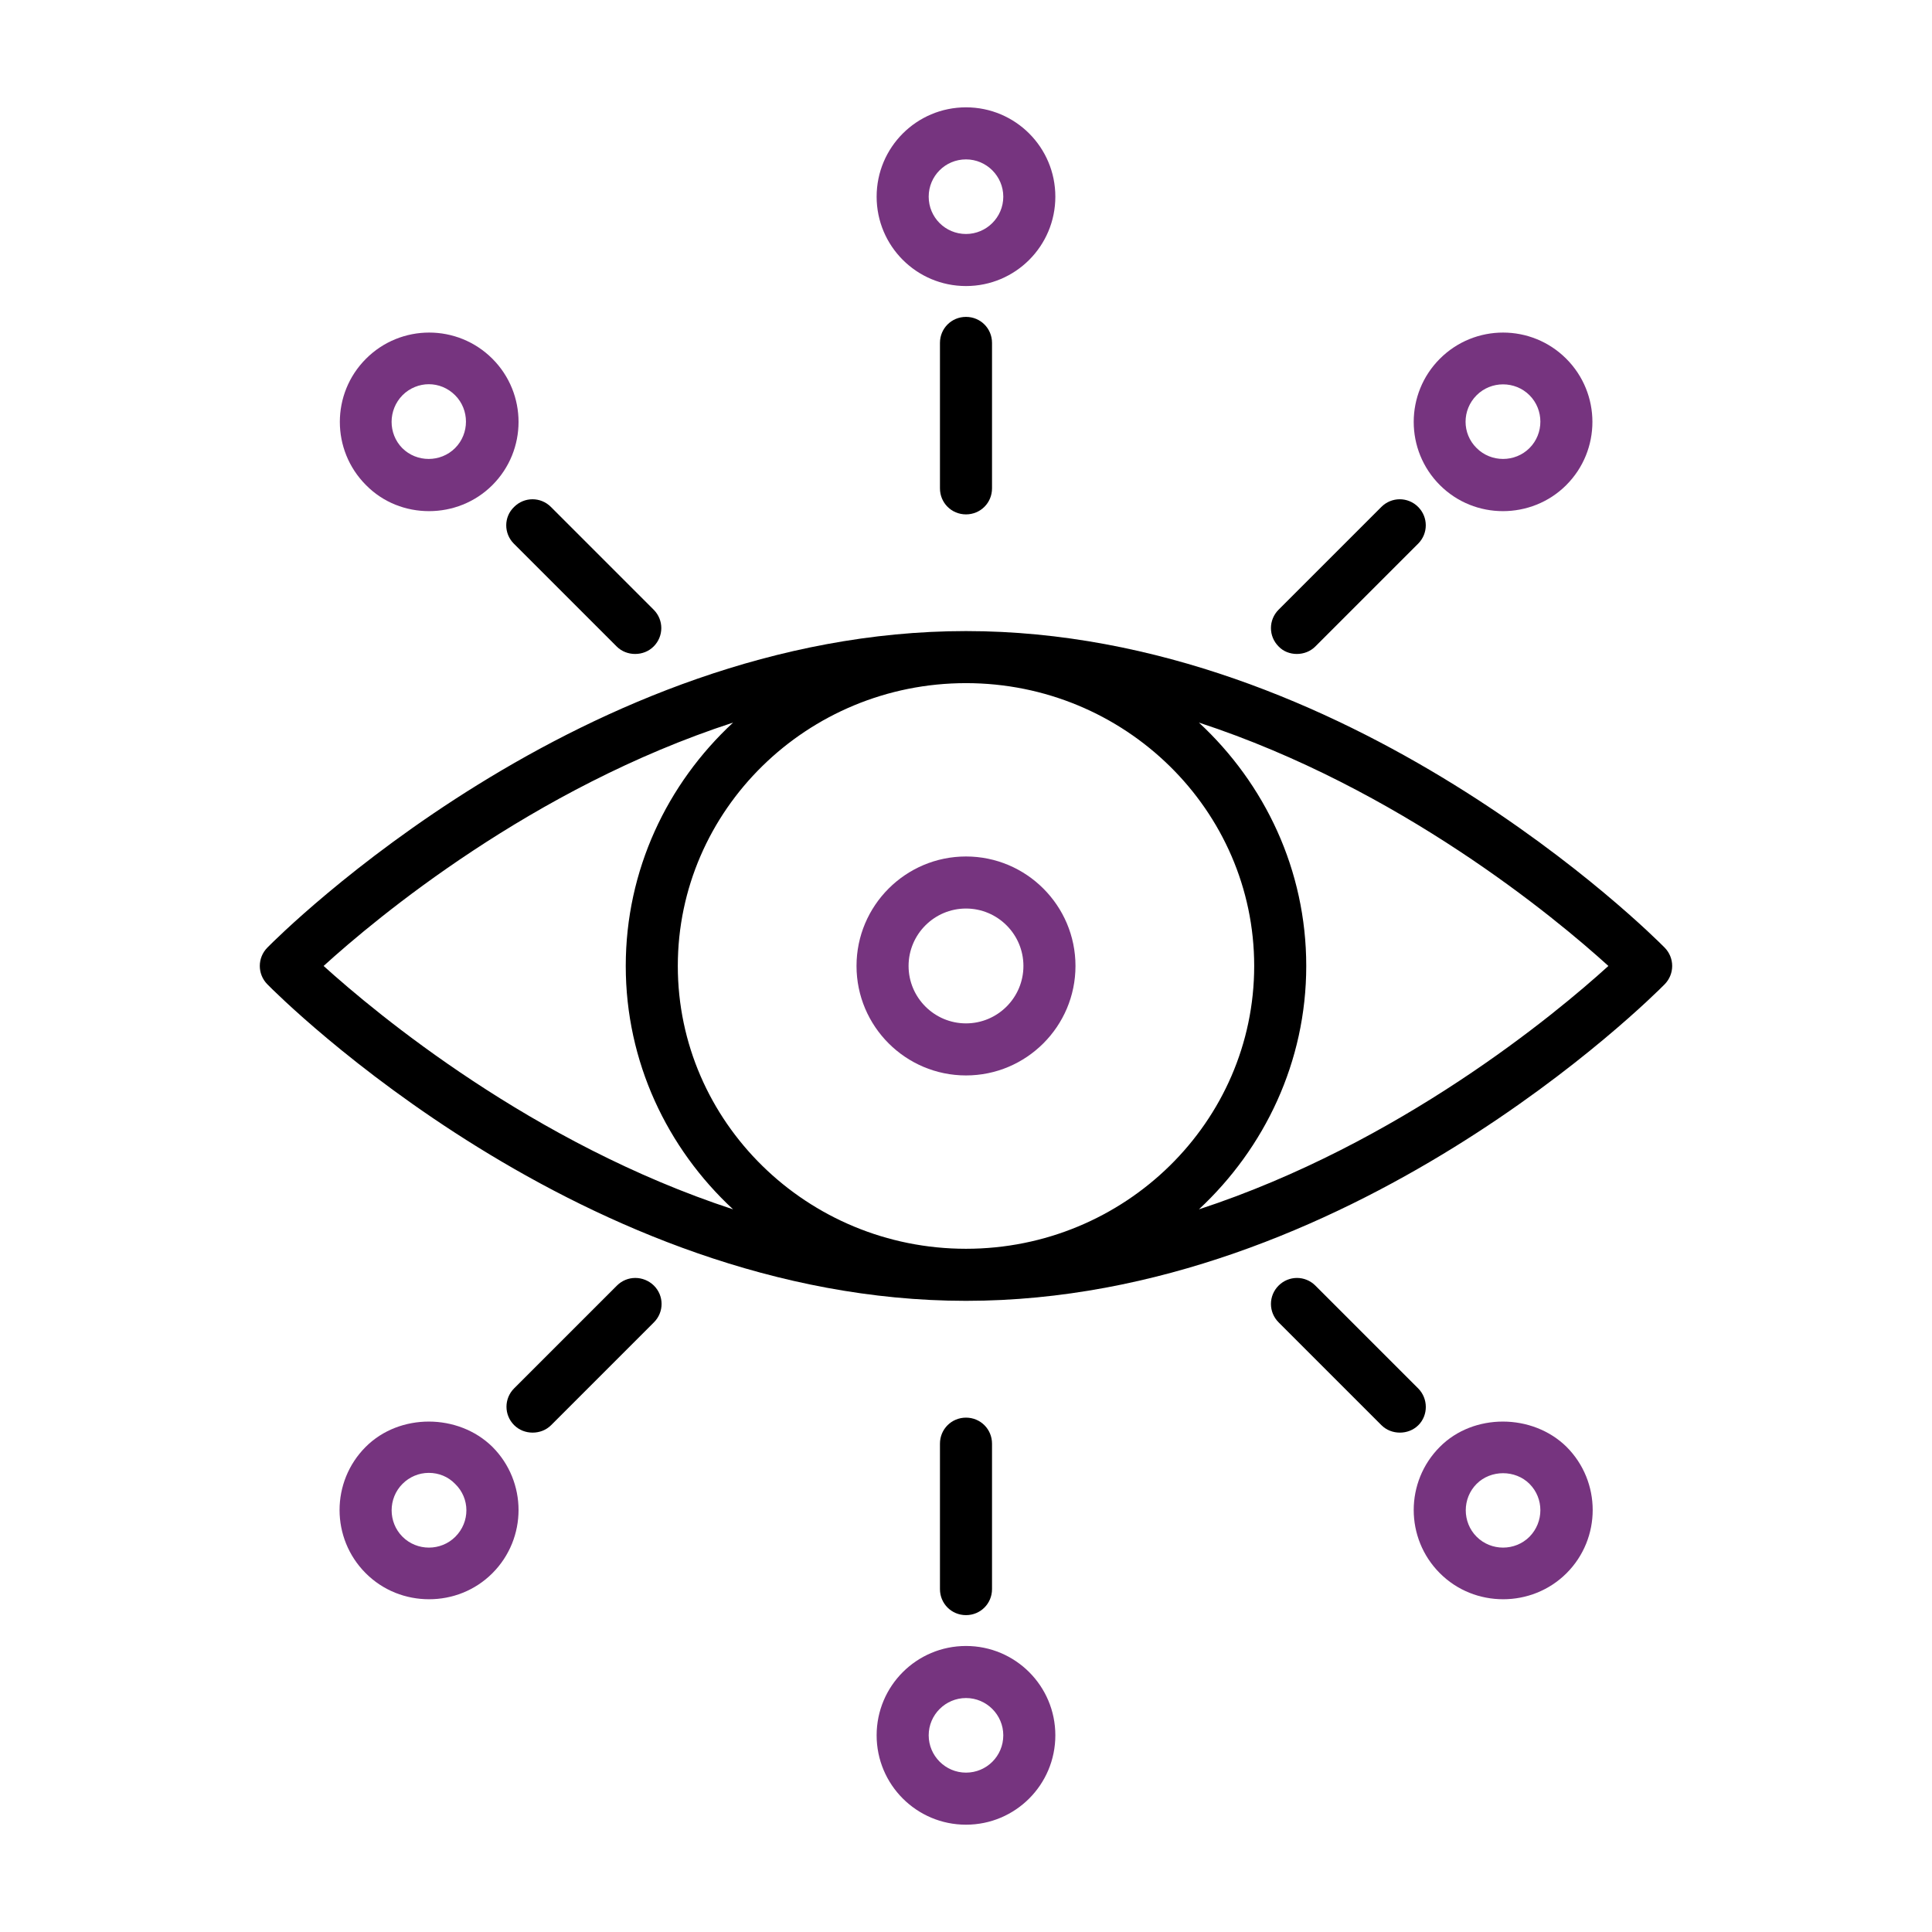
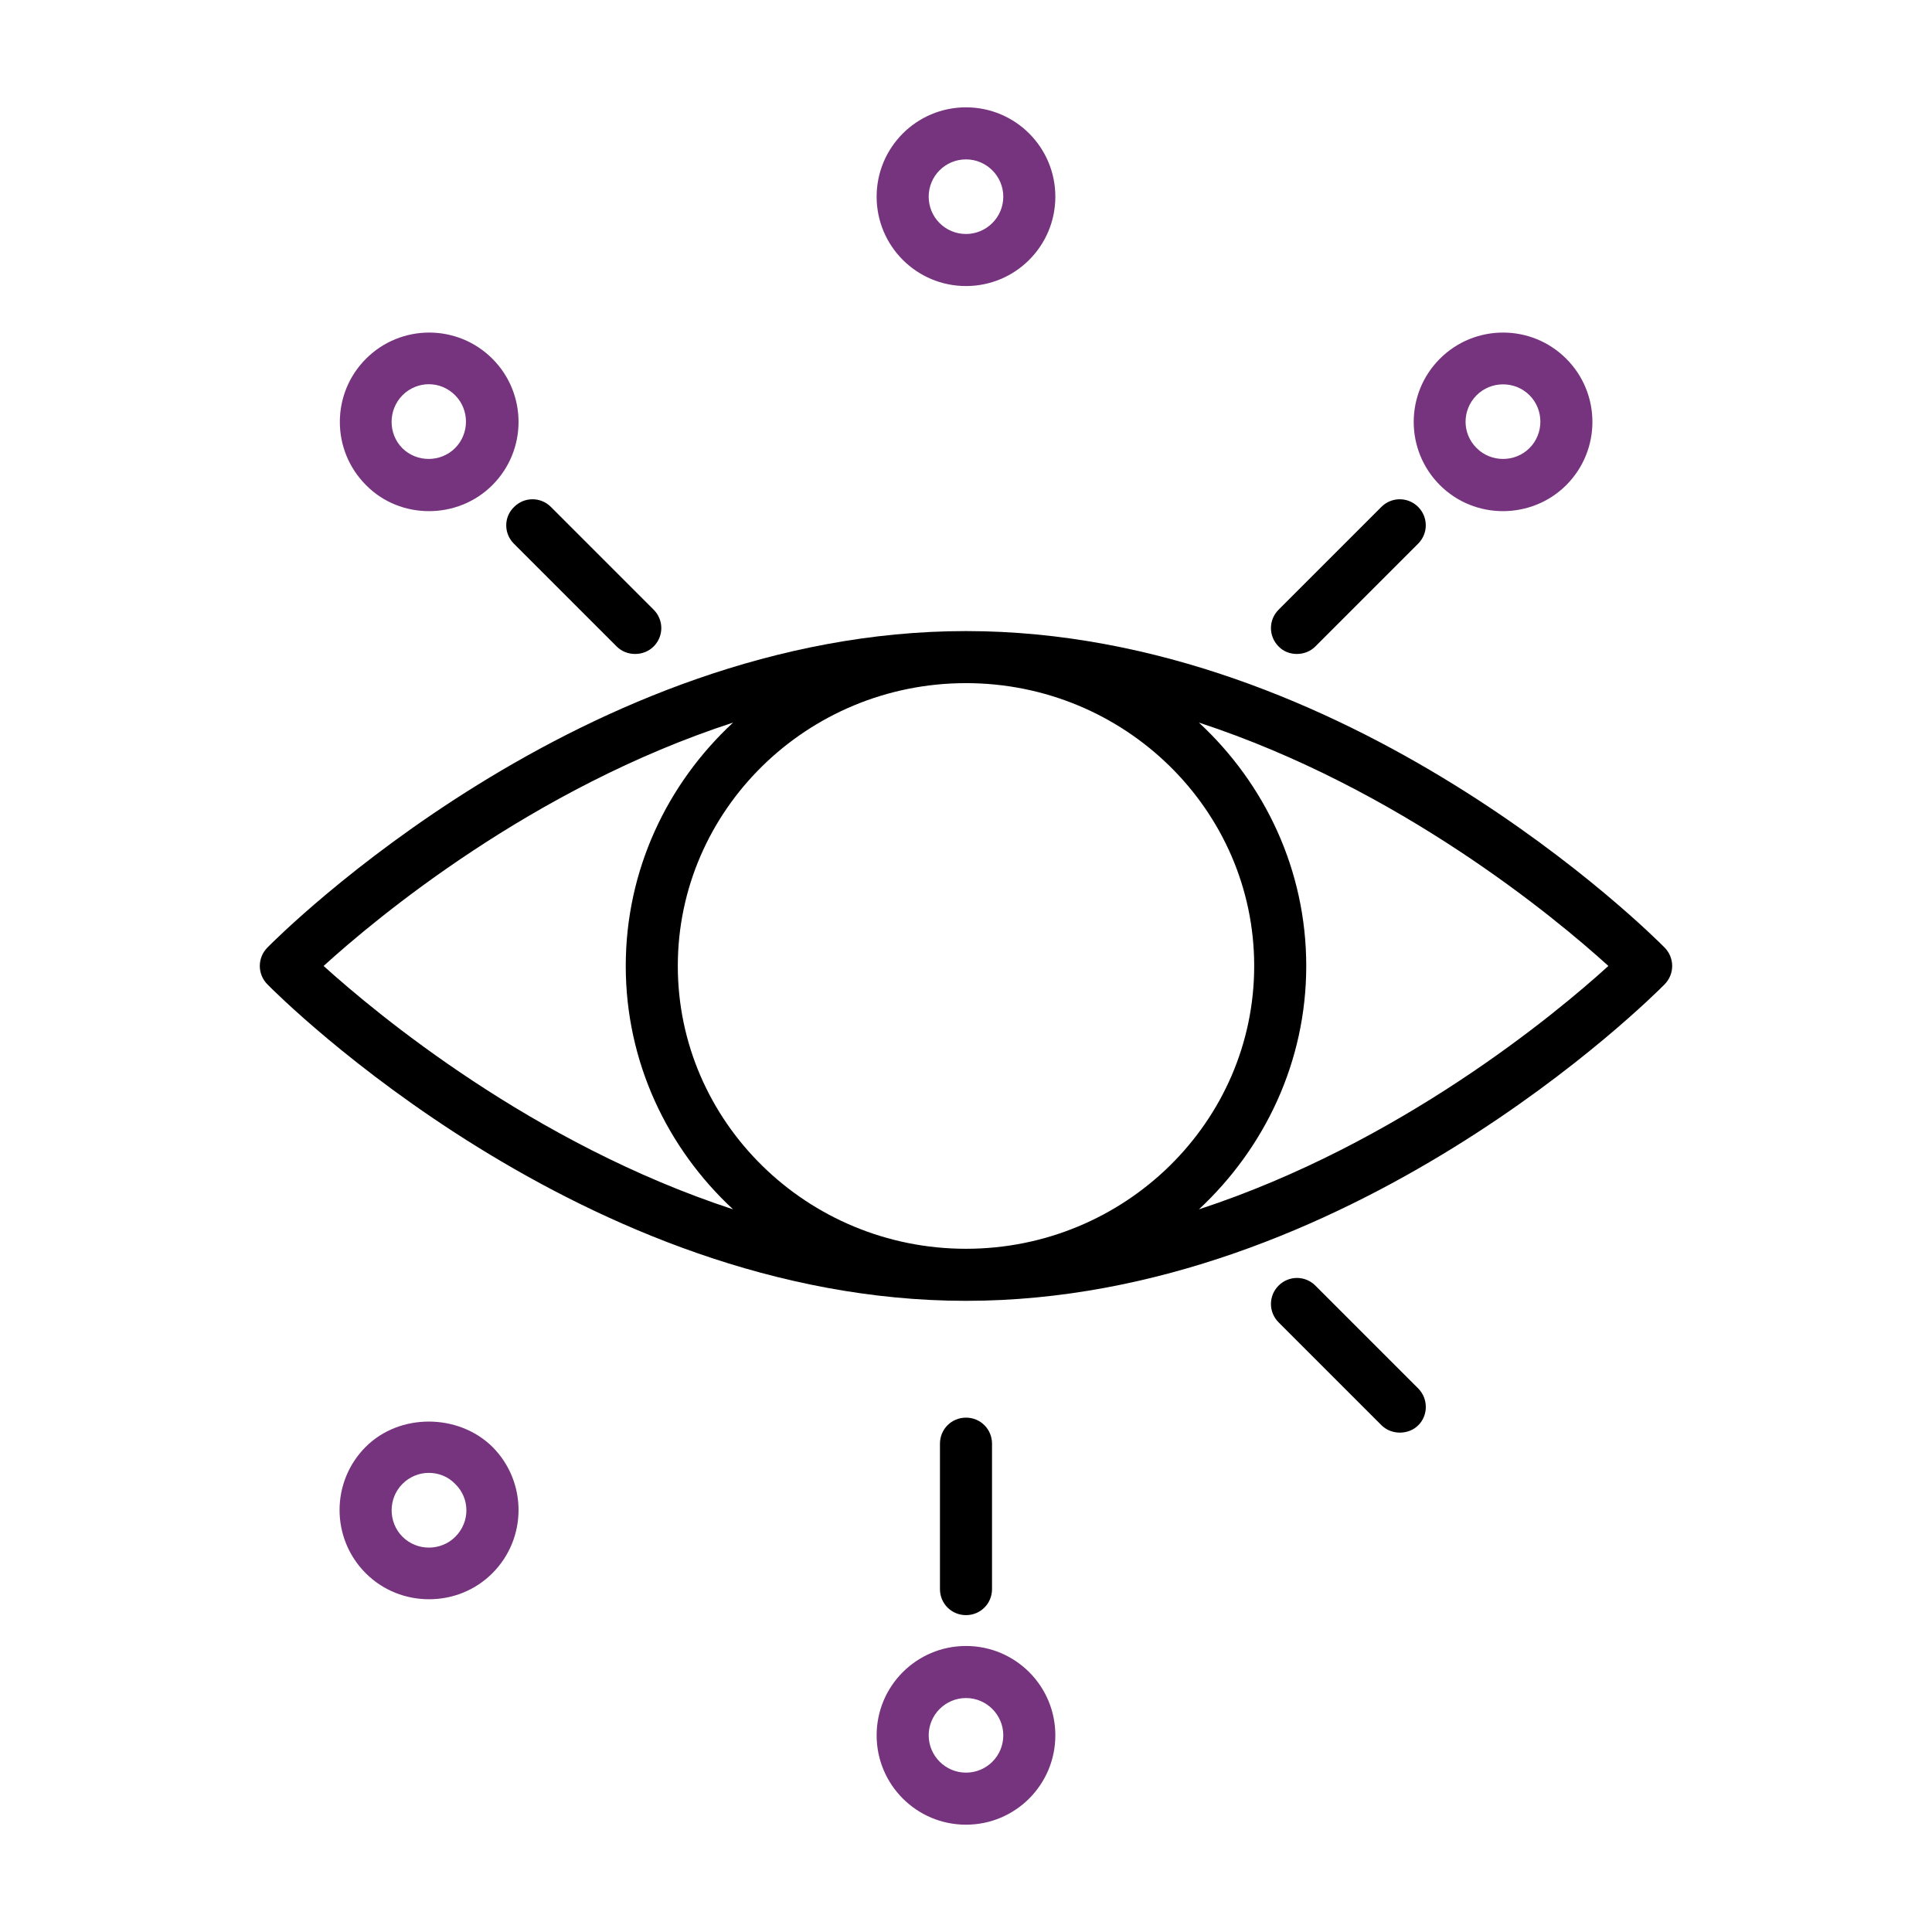
<svg xmlns="http://www.w3.org/2000/svg" width="90" height="90" viewBox="0 0 90 90" fill="none">
  <path d="M77.55 44.148C76.962 43.548 62.8 29.398 45 29.398C27.2 29.398 13.037 43.548 12.45 44.148C11.987 44.623 11.987 45.373 12.45 45.848C13.037 46.448 27.2 60.598 45 60.598C62.8 60.598 76.962 46.448 77.55 45.848C78.012 45.373 78.012 44.623 77.55 44.148ZM58.425 44.998C58.425 52.261 52.4 58.173 45 58.173C37.6 58.173 31.575 52.261 31.575 44.998C31.575 37.736 37.6 31.823 45 31.823C52.4 31.823 58.425 37.736 58.425 44.998ZM15.075 44.998C17.537 42.761 24.787 36.711 34.15 33.661C31.075 36.511 29.15 40.536 29.15 44.998C29.15 49.461 31.075 53.486 34.15 56.336C24.8 53.273 17.537 47.223 15.075 44.998ZM55.85 56.336C58.912 53.486 60.85 49.461 60.85 44.998C60.85 40.536 58.925 36.511 55.85 33.661C65.2 36.723 72.462 42.761 74.925 44.998C72.462 47.236 65.2 53.273 55.85 56.336Z" fill="black" />
-   <path d="M45 50.098C47.812 50.098 50.1 47.811 50.1 44.998C50.1 42.186 47.812 39.898 45 39.898C42.187 39.898 39.9 42.186 39.9 44.998C39.9 47.811 42.187 50.098 45 50.098ZM45 42.323C46.475 42.323 47.675 43.523 47.675 44.998C47.675 46.473 46.475 47.673 45 47.673C43.525 47.673 42.325 46.473 42.325 44.998C42.325 43.523 43.525 42.323 45 42.323Z" fill="#76347F" />
  <path d="M45 13.325C47.3 13.325 49.162 11.463 49.162 9.162C49.162 6.862 47.3 5 45 5C42.7 5 40.837 6.862 40.837 9.162C40.837 11.463 42.7 13.325 45 13.325ZM45 7.425C45.962 7.425 46.737 8.213 46.737 9.162C46.737 10.125 45.95 10.9 45 10.9C44.037 10.9 43.262 10.125 43.262 9.162C43.262 8.2 44.037 7.425 45 7.425Z" fill="#76347F" />
-   <path d="M43.787 15.974V22.749C43.787 23.424 44.325 23.962 45 23.962C45.675 23.962 46.212 23.424 46.212 22.749V15.974C46.212 15.299 45.675 14.762 45 14.762C44.325 14.762 43.787 15.299 43.787 15.974Z" fill="black" />
  <path d="M19.987 23.811C21.05 23.811 22.125 23.411 22.937 22.598C24.562 20.973 24.562 18.336 22.937 16.711C21.312 15.086 18.675 15.086 17.05 16.711C15.425 18.336 15.425 20.973 17.05 22.598C17.85 23.411 18.912 23.811 19.987 23.811ZM18.75 18.411C19.087 18.073 19.537 17.898 19.975 17.898C20.425 17.898 20.862 18.073 21.2 18.411C21.875 19.086 21.875 20.198 21.2 20.873C20.525 21.548 19.412 21.548 18.737 20.873C18.075 20.198 18.075 19.098 18.75 18.411Z" fill="#76347F" />
  <path d="M23.938 25.327L28.725 30.114C28.962 30.352 29.275 30.464 29.587 30.464C29.9 30.464 30.212 30.352 30.45 30.114C30.925 29.639 30.925 28.877 30.45 28.402L25.663 23.614C25.188 23.139 24.425 23.139 23.95 23.614C23.462 24.077 23.462 24.852 23.938 25.327Z" fill="black" />
  <path d="M70.012 23.811C71.075 23.811 72.15 23.411 72.962 22.598C74.587 20.973 74.587 18.336 72.962 16.711C71.337 15.086 68.7 15.086 67.075 16.711C65.45 18.336 65.45 20.973 67.075 22.598C67.888 23.411 68.95 23.811 70.012 23.811ZM68.787 18.411C69.462 17.736 70.575 17.736 71.25 18.411C71.925 19.086 71.925 20.198 71.25 20.873C70.575 21.548 69.462 21.548 68.787 20.873C68.1 20.198 68.1 19.098 68.787 18.411Z" fill="#76347F" />
  <path d="M60.412 30.464C60.725 30.464 61.037 30.352 61.275 30.114L66.062 25.327C66.537 24.852 66.537 24.089 66.062 23.614C65.587 23.139 64.825 23.139 64.35 23.614L59.562 28.402C59.087 28.877 59.087 29.639 59.562 30.114C59.787 30.352 60.1 30.464 60.412 30.464Z" fill="black" />
  <path d="M45 76.676C42.7 76.676 40.837 78.538 40.837 80.838C40.837 83.138 42.7 85.001 45 85.001C47.3 85.001 49.162 83.138 49.162 80.838C49.162 78.538 47.3 76.676 45 76.676ZM45 82.576C44.037 82.576 43.262 81.788 43.262 80.838C43.262 79.876 44.05 79.101 45 79.101C45.962 79.101 46.737 79.888 46.737 80.838C46.737 81.801 45.962 82.576 45 82.576Z" fill="#76347F" />
  <path d="M46.212 74.027V67.252C46.212 66.577 45.675 66.039 45 66.039C44.325 66.039 43.787 66.577 43.787 67.252V74.027C43.787 74.702 44.325 75.239 45 75.239C45.675 75.239 46.212 74.702 46.212 74.027Z" fill="black" />
  <path d="M17.037 67.399C15.412 69.024 15.412 71.662 17.037 73.287C17.85 74.099 18.912 74.499 19.987 74.499C21.062 74.499 22.125 74.099 22.937 73.287C24.562 71.662 24.562 69.024 22.937 67.399C21.35 65.837 18.612 65.824 17.037 67.399ZM21.212 71.587C20.537 72.262 19.425 72.262 18.75 71.587C18.075 70.912 18.075 69.799 18.75 69.124C19.075 68.799 19.512 68.612 19.975 68.612C20.437 68.612 20.875 68.787 21.2 69.124C21.9 69.799 21.9 70.899 21.212 71.587Z" fill="#76347F" />
-   <path d="M28.738 59.888L23.95 64.675C23.475 65.15 23.475 65.912 23.95 66.388C24.188 66.625 24.5 66.737 24.812 66.737C25.125 66.737 25.438 66.625 25.675 66.388L30.462 61.6C30.938 61.125 30.938 60.362 30.462 59.888C29.975 59.413 29.212 59.413 28.738 59.888Z" fill="black" />
-   <path d="M67.075 67.399C65.45 69.024 65.45 71.662 67.075 73.287C67.888 74.099 68.95 74.499 70.025 74.499C71.088 74.499 72.162 74.099 72.975 73.287C74.6 71.662 74.6 69.024 72.975 67.399C71.388 65.837 68.638 65.824 67.075 67.399ZM71.25 71.587C70.575 72.262 69.462 72.262 68.787 71.587C68.112 70.912 68.112 69.799 68.787 69.124C69.45 68.462 70.588 68.462 71.25 69.124C71.925 69.799 71.925 70.899 71.25 71.587Z" fill="#76347F" />
  <path d="M66.062 64.675L61.275 59.888C60.8 59.413 60.037 59.413 59.562 59.888C59.087 60.362 59.087 61.125 59.562 61.6L64.35 66.388C64.587 66.625 64.9 66.737 65.212 66.737C65.525 66.737 65.837 66.625 66.075 66.388C66.537 65.925 66.537 65.15 66.062 64.675Z" fill="black" />
</svg>